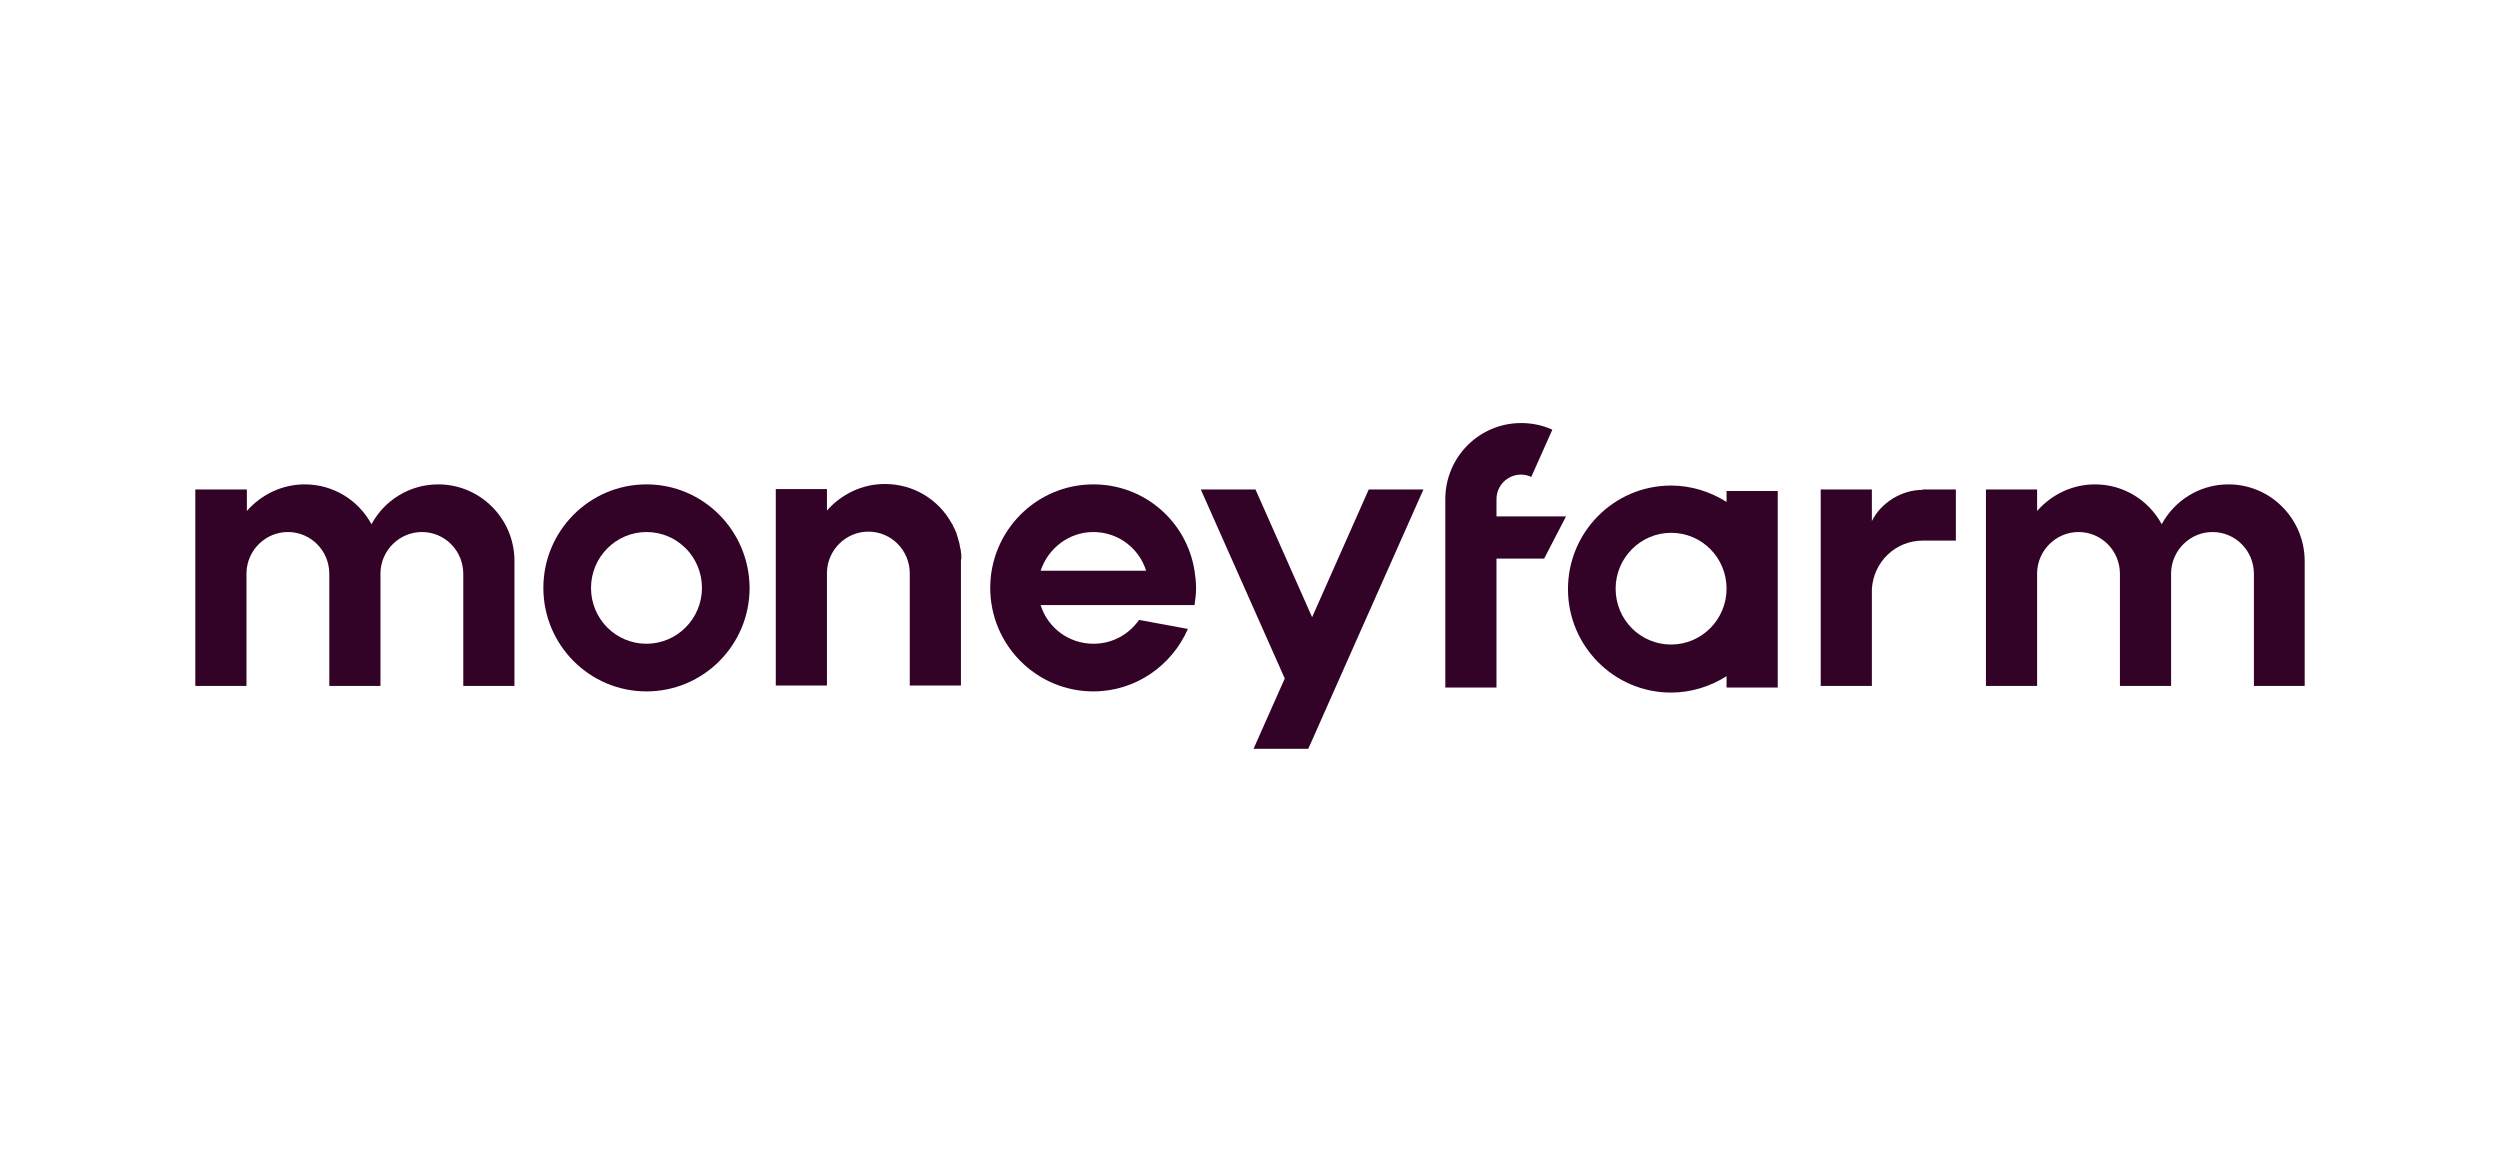
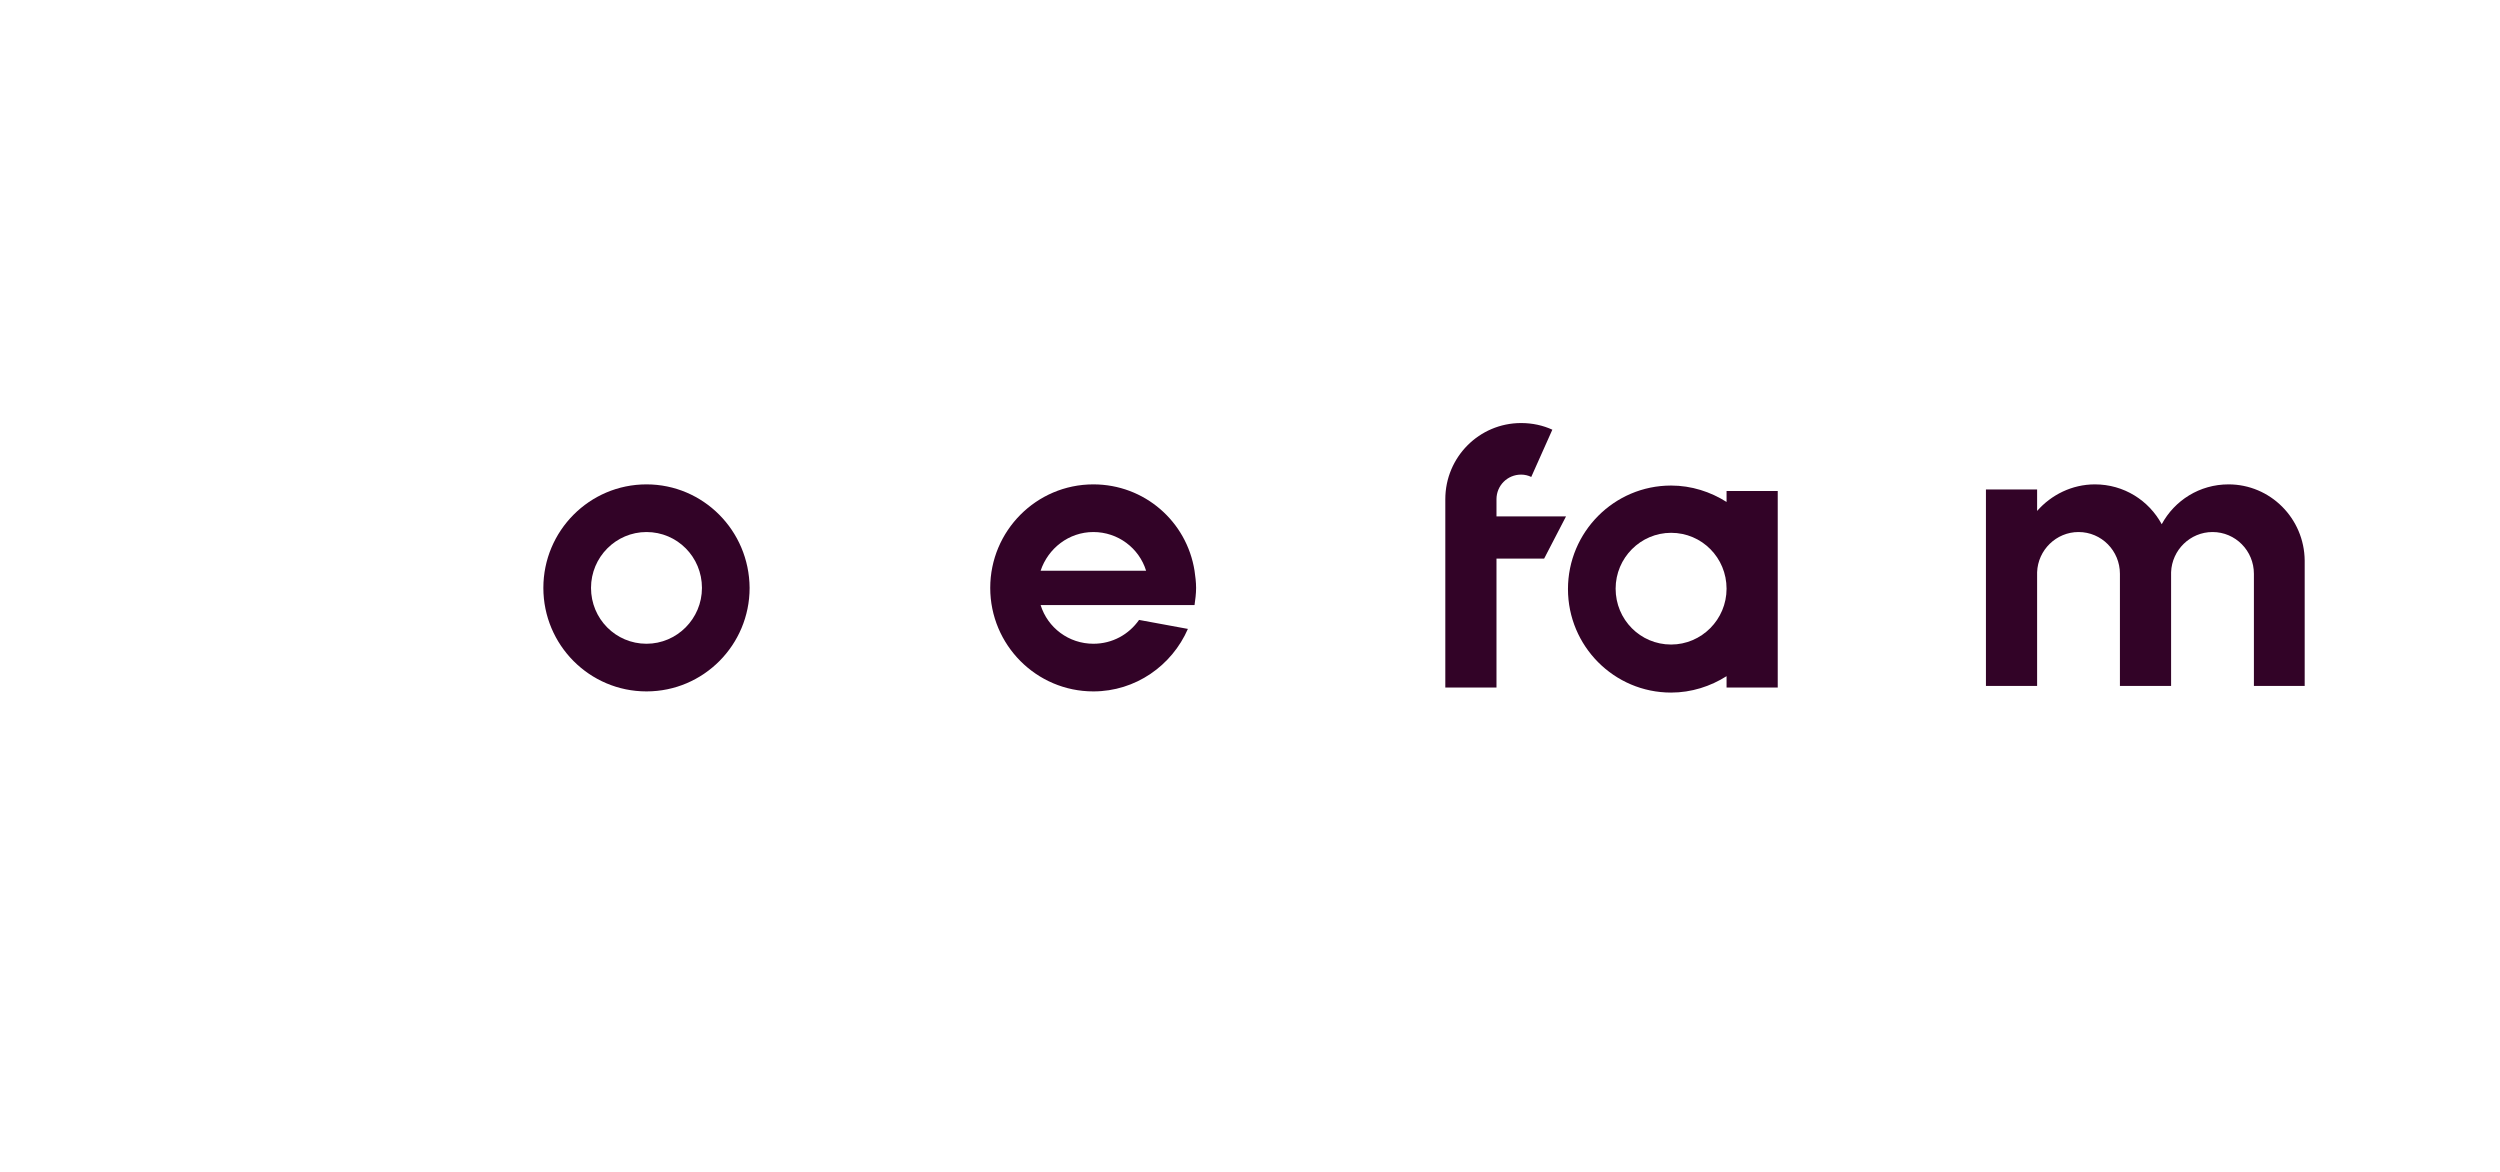
<svg xmlns="http://www.w3.org/2000/svg" version="1.1" id="Layer_1" x="0px" y="0px" width="640px" height="300px" viewBox="0 0 640 300" style="enable-background:new 0 0 640 300;" xml:space="preserve">
  <style type="text/css">
	.st0{fill-rule:evenodd;clip-rule:evenodd;fill:#320327;}
</style>
  <g>
    <path class="st0" d="M400.9,132.2h-17.8v-4.4h0c0-3.5,2.8-6.3,6.3-6.3c0.9,0,1.8,0.2,2.6,0.6l5.4-12.1c-2.4-1.1-5.1-1.7-8-1.7   c-10.7,0-19.4,8.7-19.4,19.5h0v4.4h0l0,10.8v33h13.1v-33h12.2L400.9,132.2z" />
    <path class="st0" d="M427.8,165c-7.9,0-14.2-6.4-14.2-14.3c0-7.9,6.4-14.3,14.2-14.3c7.9,0,14.2,6.4,14.2,14.3   C442,158.6,435.6,165,427.8,165z M442,128.5c-4.1-2.6-9-4.2-14.2-4.2c-14.6,0-26.4,11.9-26.4,26.5c0,14.6,11.8,26.5,26.4,26.5   c5.2,0,10.1-1.6,14.2-4.2v2.9h13.1v-50.3H442V128.5z" />
-     <path class="st0" d="M112.2,124c-7.4,0-13.8,4.1-17.1,10.2l0,0c-3.3-6.1-9.7-10.2-17.1-10.2c-5.9,0-11.2,2.7-14.8,6.8v0v-5.5H50   v50.3h13.1v-19.2v-9.6v-3.4l0,0h0v0.2v2.9c0.2-5.7,4.9-10.3,10.6-10.3c5.9,0,10.6,4.8,10.6,10.7v15.2v13.5h0h13.1h0v-19.2v-9.2   v-0.7c0.2-5.7,4.9-10.3,10.6-10.3c5.9,0,10.6,4.8,10.6,10.7v15.2v13.5h13.1v-32c0-0.1,0-0.1,0-0.2C131.6,132.7,122.9,124,112.2,124   z" />
    <path class="st0" d="M590,143.5c-0.1-10.8-8.8-19.5-19.5-19.5c-7.4,0-13.8,4.1-17.1,10.2l0,0c-3.3-6.1-9.7-10.2-17.1-10.2   c-5.9,0-11.2,2.7-14.8,6.8v0v-5.5h-13.1v50.3h13.1v-19.2v-9.6v-3.4v0l0,0v0.2v2.9c0.2-5.7,4.9-10.3,10.6-10.3   c5.9,0,10.6,4.8,10.6,10.7v15.2v13.5h0h13.1h0v-19.2v-9.2v-0.7c0.2-5.7,4.9-10.3,10.6-10.3c5.9,0,10.6,4.8,10.6,10.7v15.2v13.5H590   v-32C590,143.6,590,143.5,590,143.5z" />
-     <path class="st0" d="M246.1,142.7c0-0.5,0-0.9-0.1-1.4c0-0.4-0.1-0.7-0.2-1.1c-0.1-0.4-0.1-0.7-0.2-1.1c-0.1-0.4-0.2-0.7-0.3-1.1   c-0.1-0.3-0.2-0.7-0.3-1c-0.1-0.4-0.2-0.7-0.4-1.1c-0.1-0.3-0.3-0.7-0.5-1c-0.1-0.3-0.2-0.6-0.4-0.8c0,0,0,0,0,0   c-3.3-6.1-9.7-10.2-17.2-10.2c-5.9,0-11.2,2.7-14.8,6.8v0v-5.5h-13.1v50.3h13.1v-19.2v-9.6v-3.4v0l0,0v0.2v2.9   c0.2-5.7,4.9-10.3,10.6-10.3c5.9,0,10.6,4.8,10.6,10.7v15.2v13.5h0h13.1h0v-19.2v-9.2v-0.7v-2.9v-0.2l0,0   C246.1,143.2,246.1,143,246.1,142.7z" />
    <path class="st0" d="M165.5,164.8c-7.9,0-14.2-6.4-14.2-14.3c0-7.9,6.4-14.3,14.2-14.3c7.9,0,14.2,6.4,14.2,14.3   C179.7,158.4,173.3,164.8,165.5,164.8z M165.5,124c-14.6,0-26.4,11.9-26.4,26.5c0,14.6,11.8,26.5,26.4,26.5   c14.6,0,26.4-11.9,26.4-26.5C191.8,135.8,180,124,165.5,124z" />
    <path class="st0" d="M266.4,146.1c1.9-5.7,7.2-9.9,13.5-9.9c6.3,0,11.7,4.1,13.5,9.9H266.4z M279.9,124   c-14.6,0-26.4,11.9-26.4,26.5c0,14.6,11.8,26.5,26.4,26.5c10.8,0,20.1-6.6,24.2-16l-12.5-2.3c-2.6,3.7-6.8,6.1-11.7,6.1   c-6.3,0-11.7-4.1-13.5-9.9h27h12.4c0.2-1.4,0.4-2.9,0.4-4.4c0-1.5-0.2-3-0.4-4.4C303.8,133.5,293,124,279.9,124z" />
-     <path class="st0" d="M335.9,158l-14.5-32.7h-14l21.5,48.4l-8,18h14l1-2.2l7-15.8l21.5-48.4h-14L335.9,158z" />
-     <path class="st0" d="M492.2,125.4c-5.4,0-10.7,3.3-13,8v-8.1h-3.4h-9.7v50.3h13.1v-24.8c0.4-6.9,6-12.4,13-12.4h8.5v-13.1H492.2z" />
  </g>
</svg>